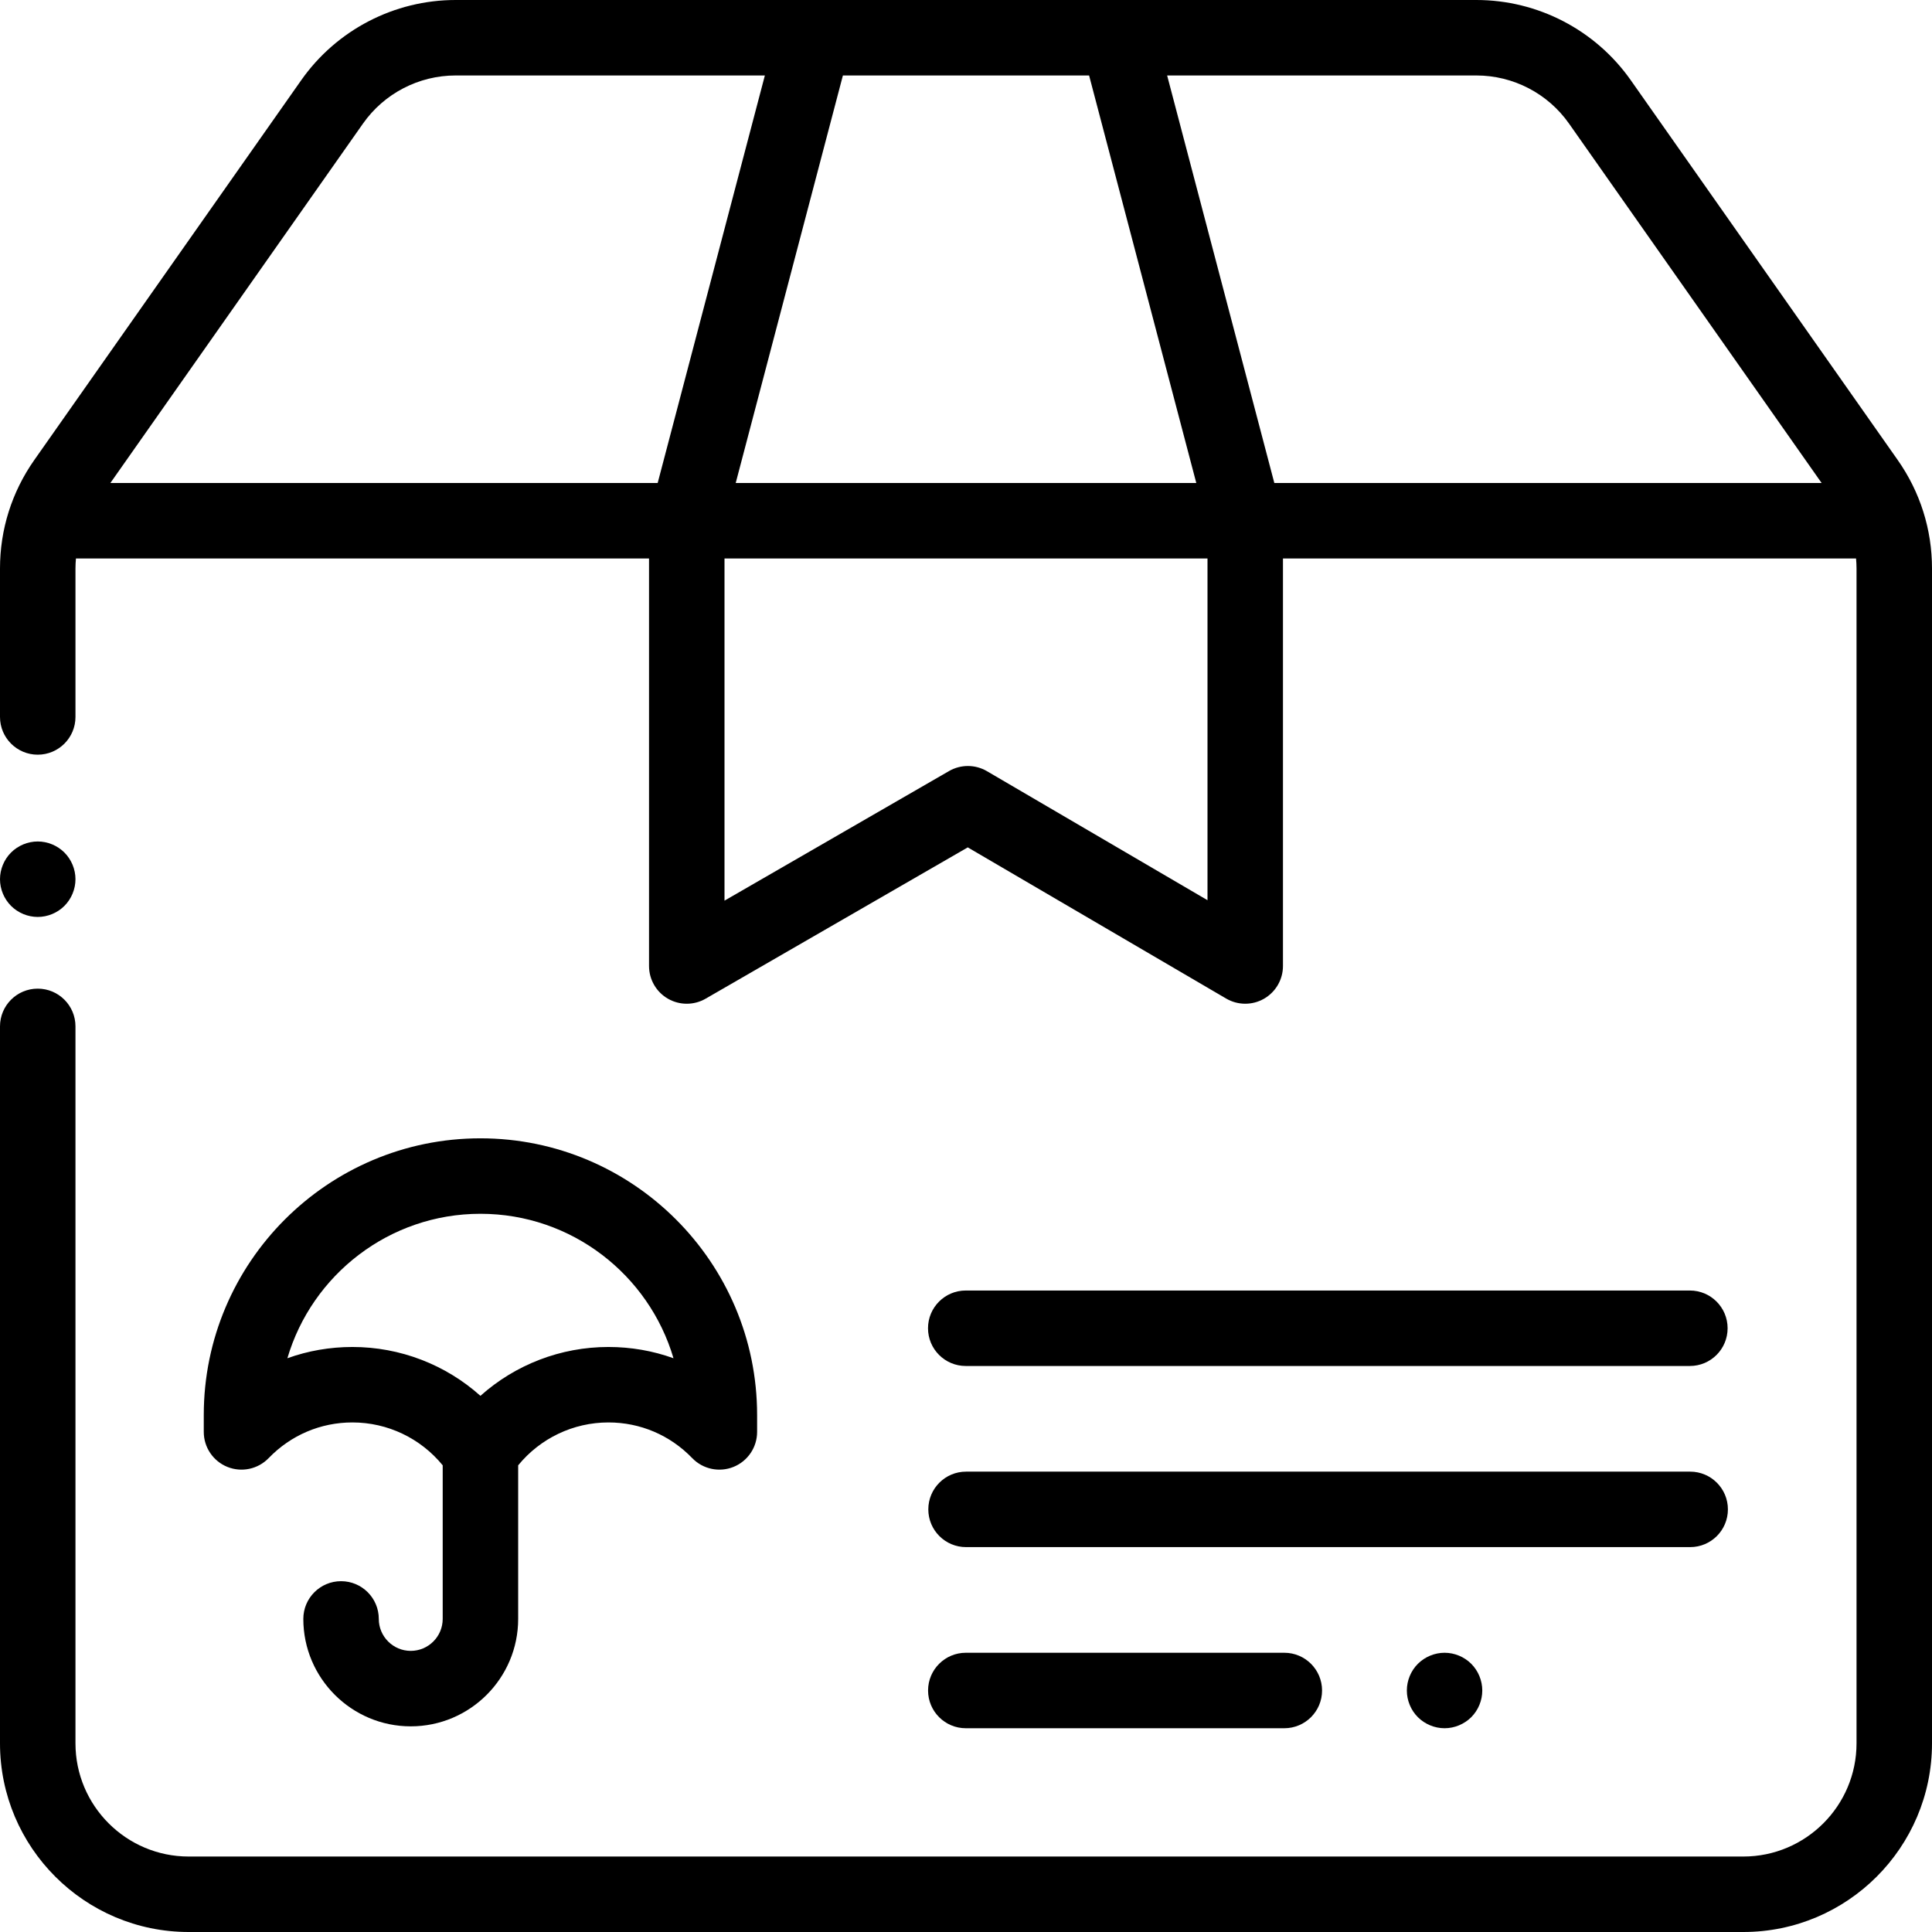
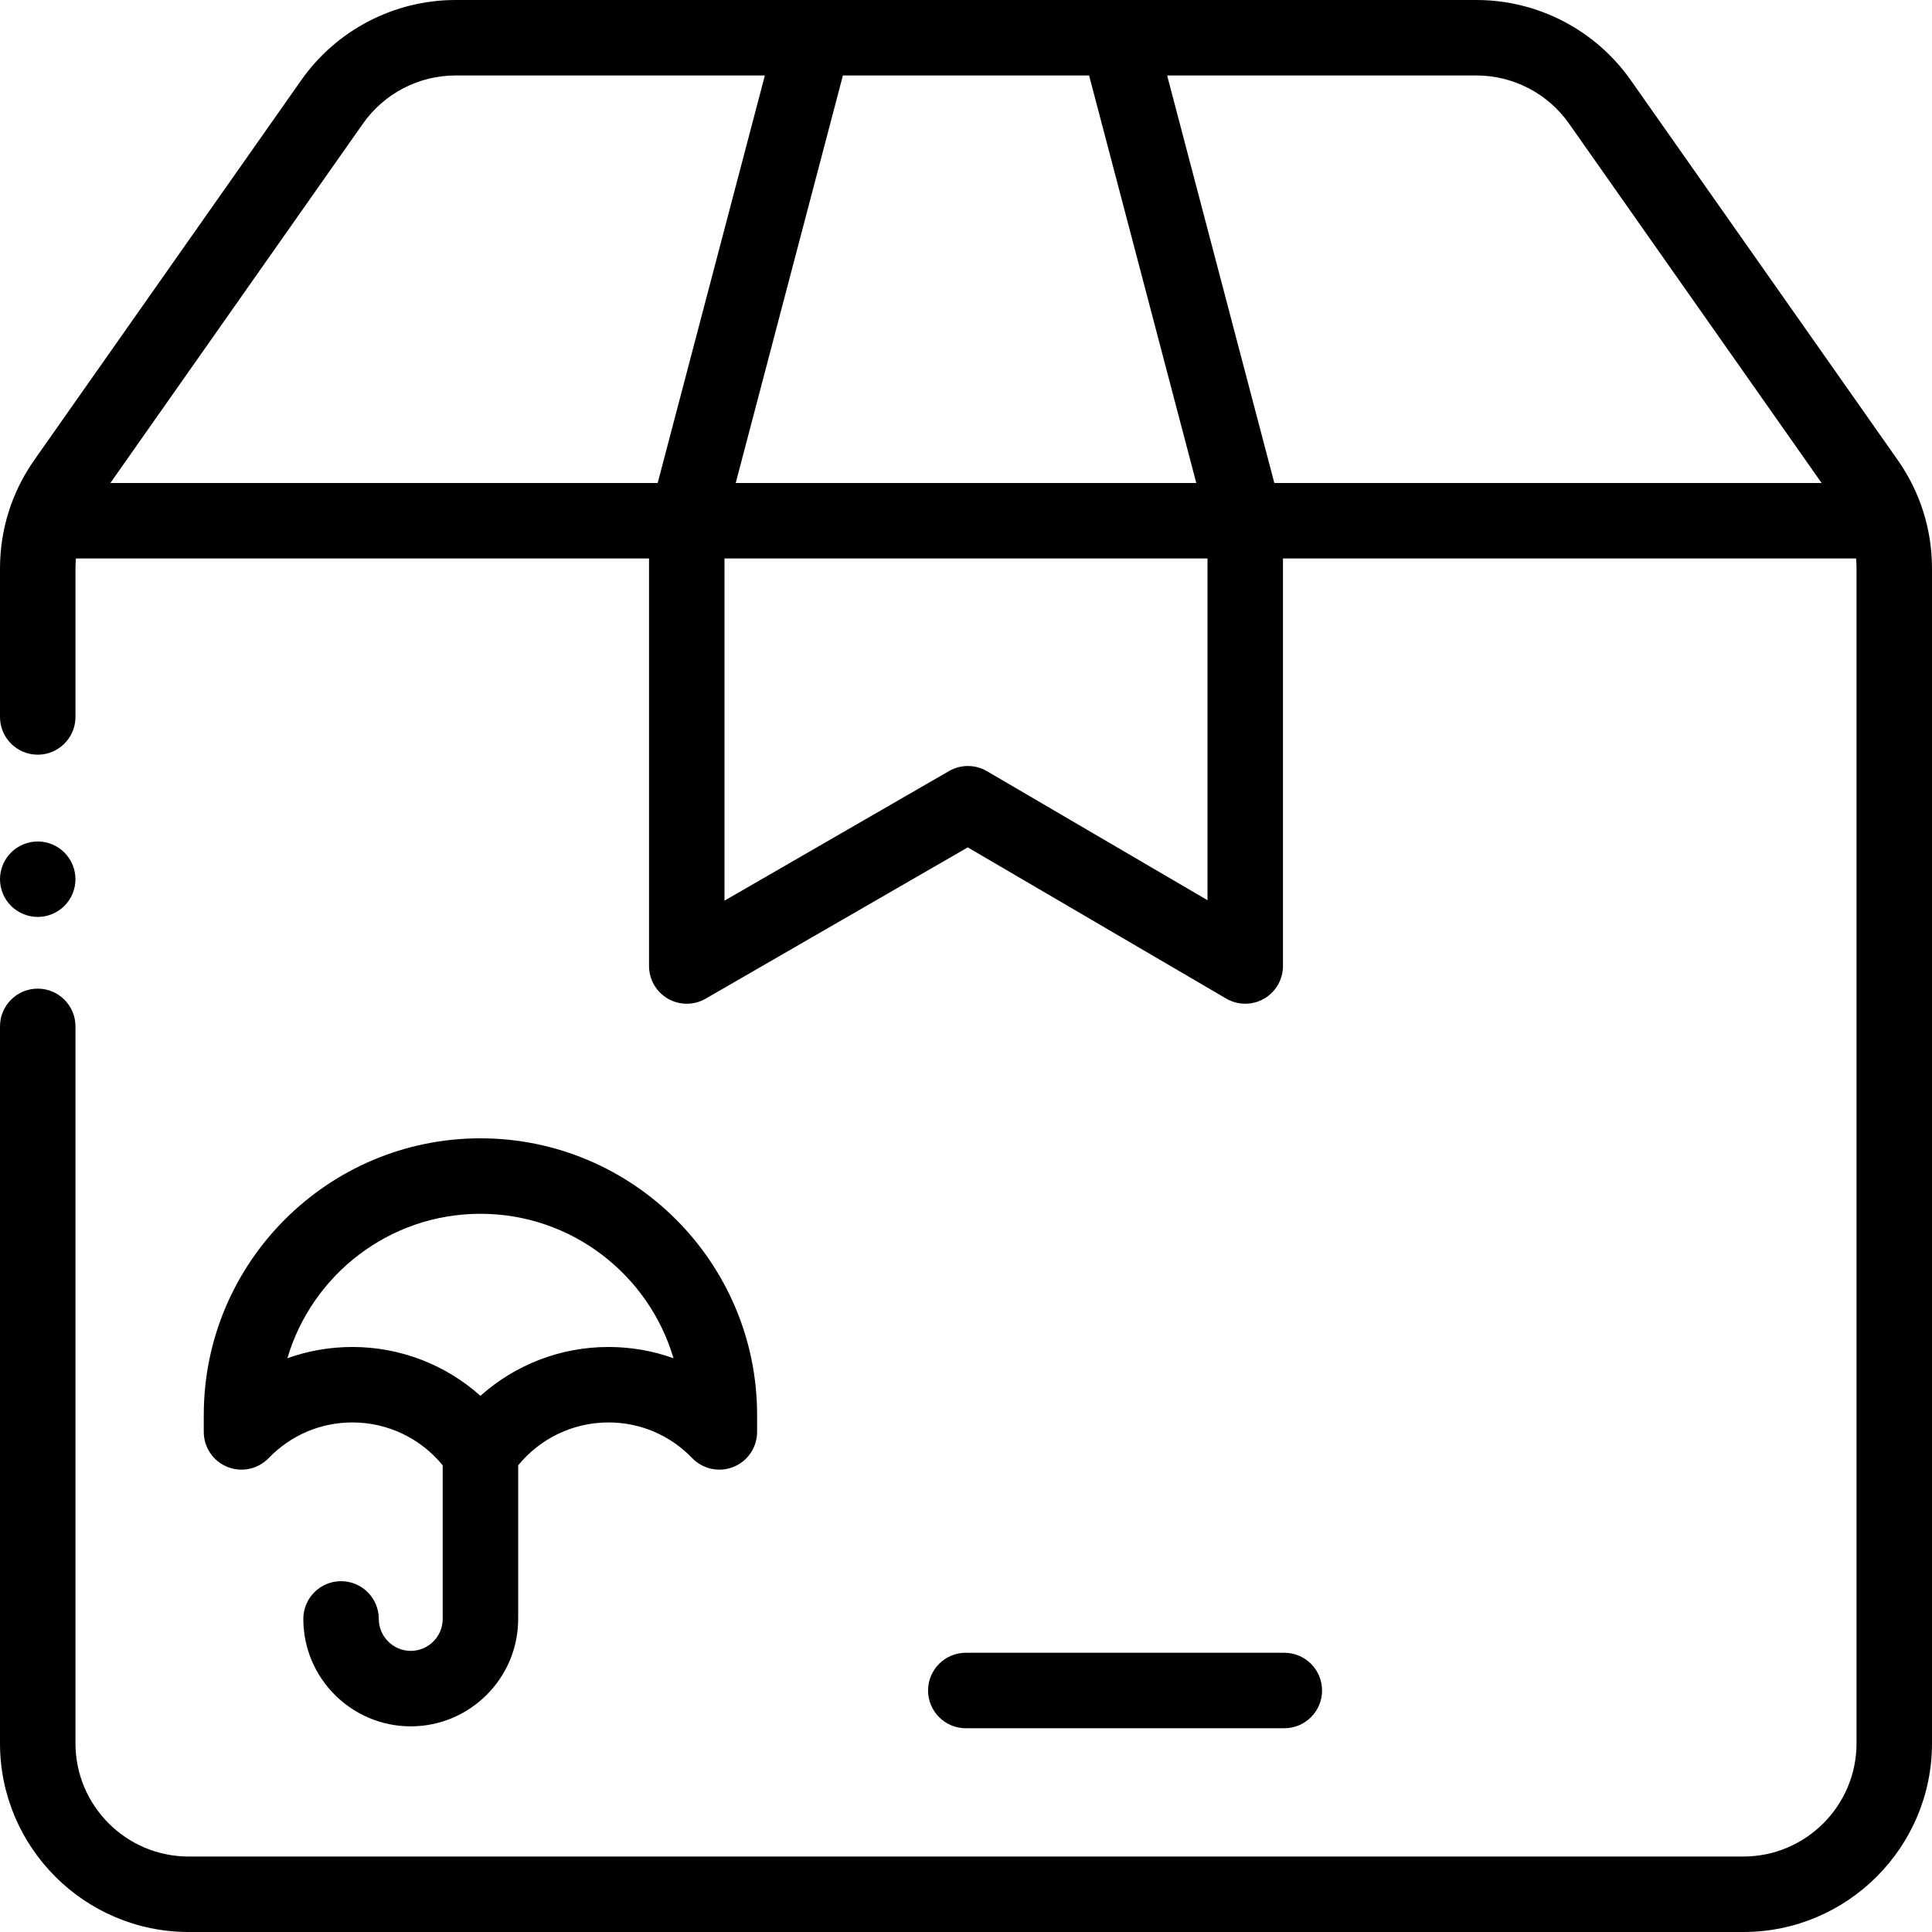
<svg xmlns="http://www.w3.org/2000/svg" version="1.1" id="Capa_1" x="0px" y="0px" viewBox="0 0 512 512" style="enable-background:new 0 0 512 512;" xml:space="preserve">
  <g>
    <g>
      <path d="M17.069,225.93C15.21,224.07,12.63,223,10,223s-5.21,1.07-7.07,2.93C1.069,227.79,0,230.37,0,233s1.069,5.21,2.93,7.07    S7.37,243,10,243s5.21-1.07,7.069-2.93C18.93,238.21,20,235.63,20,233S18.93,227.79,17.069,225.93z" />
    </g>
  </g>
  <g>
    <g>
      <path d="M502.907,121.9L432.168,21.25C422.817,7.944,407.524,0,391.261,0h-94.928h-80.666h-94.928    c-16.264,0-31.557,7.944-40.907,21.25L9.093,121.899C3.145,130.363,0,140.305,0,150.65V190c0,5.523,4.478,10,10,10s10-4.477,10-10    v-39.35c0-0.89,0.05-1.772,0.126-2.65H172v108c0,3.572,1.905,6.874,4.999,8.66c1.548,0.893,3.274,1.34,5.001,1.34    c1.726,0,3.452-0.446,4.999-1.339l69.467-40.095l68.484,40.065c3.092,1.809,6.917,1.826,10.024,0.043    c3.108-1.783,5.025-5.092,5.025-8.675V148h151.874c0.077,0.878,0.126,1.761,0.126,2.65V462c0,16.542-13.458,30-30,30H50    c-16.542,0-30-13.458-30-30V272c0-5.523-4.478-10-10-10s-10,4.477-10,10v190c0,27.57,22.43,50,50,50h412c27.57,0,50-22.43,50-50    V150.65C512,140.305,508.855,130.363,502.907,121.9z M223.377,20h65.246l28.406,108H194.971L223.377,20z M174.29,128H29.251    l66.944-95.25c5.61-7.983,14.786-12.75,24.544-12.75h81.958L174.29,128z M320,238.564l-58.45-34.195    c-3.103-1.815-6.938-1.825-10.049-0.03L192,238.682V148h128V238.564z M337.71,128L309.303,20h81.958    c9.758,0,18.933,4.766,24.544,12.75L482.749,128H337.71z" />
    </g>
  </g>
  <g>
    <g>
      <path d="M127.321,301.666c-40.429,0-73.32,32.892-73.32,73.321v4.485c0,4.077,2.475,7.745,6.254,9.272    c3.777,1.525,8.107,0.607,10.939-2.326c5.889-6.098,13.775-9.456,22.207-9.456c9.331,0,18.072,4.207,23.92,11.363v40.705    c-0.001,4.671-3.8,8.47-8.468,8.47c-4.67,0-8.469-3.799-8.469-8.469c0-5.523-4.478-10-10-10c-5.522,0-10,4.477-10,10    c0,15.698,12.771,28.469,28.469,28.469s28.468-12.771,28.468-28.469v-40.705c5.848-7.156,14.59-11.364,23.921-11.364    c8.432,0,16.318,3.358,22.207,9.456c2.831,2.933,7.16,3.852,10.939,2.326c3.779-1.527,6.254-5.195,6.254-9.272v-4.485    C200.642,334.558,167.75,301.666,127.321,301.666z M161.241,356.963c-12.674,0-24.695,4.696-33.921,12.947    c-9.225-8.251-21.247-12.947-33.92-12.947c-5.979,0-11.789,1.021-17.241,2.984c6.508-22.102,26.98-38.28,51.162-38.28    c24.181,0,44.653,16.178,51.161,38.28C173.03,357.985,167.219,356.963,161.241,356.963z" />
    </g>
  </g>
  <g>
    <g>
-       <path d="M389.899,440.93c-1.859-1.86-4.439-2.93-7.069-2.93c-2.641,0-5.21,1.07-7.08,2.93c-1.86,1.86-2.92,4.44-2.92,7.07    s1.06,5.21,2.92,7.07c1.87,1.86,4.439,2.93,7.08,2.93c2.63,0,5.199-1.07,7.069-2.93c1.86-1.86,2.92-4.44,2.92-7.07    S391.759,442.79,389.899,440.93z" />
-     </g>
+       </g>
  </g>
  <g>
    <g>
      <path d="M340.36,438h-84.412c-5.522,0-10,4.477-10,10s4.478,10,10,10h84.412c5.522,0,10-4.477,10-10S345.882,438,340.36,438z" />
    </g>
  </g>
  <g>
    <g>
-       <path d="M447.914,390H256.012c-5.522,0-10,4.477-10,10s4.478,10,10,10h191.902c5.523,0,10-4.477,10-10S453.436,390,447.914,390z" />
-     </g>
+       </g>
  </g>
  <g>
    <g>
-       <path d="M447.835,342H255.933c-5.522,0-10,4.477-10,10s4.478,10,10,10h191.902c5.522,0,10-4.477,10-10S453.357,342,447.835,342z" />
-     </g>
+       </g>
  </g>
  <g>
</g>
  <g>
</g>
  <g>
</g>
  <g>
</g>
  <g>
</g>
  <g>
</g>
  <g>
</g>
  <g>
</g>
  <g>
</g>
  <g>
</g>
  <g>
</g>
  <g>
</g>
  <g>
</g>
  <g>
</g>
  <g>
</g>
</svg>